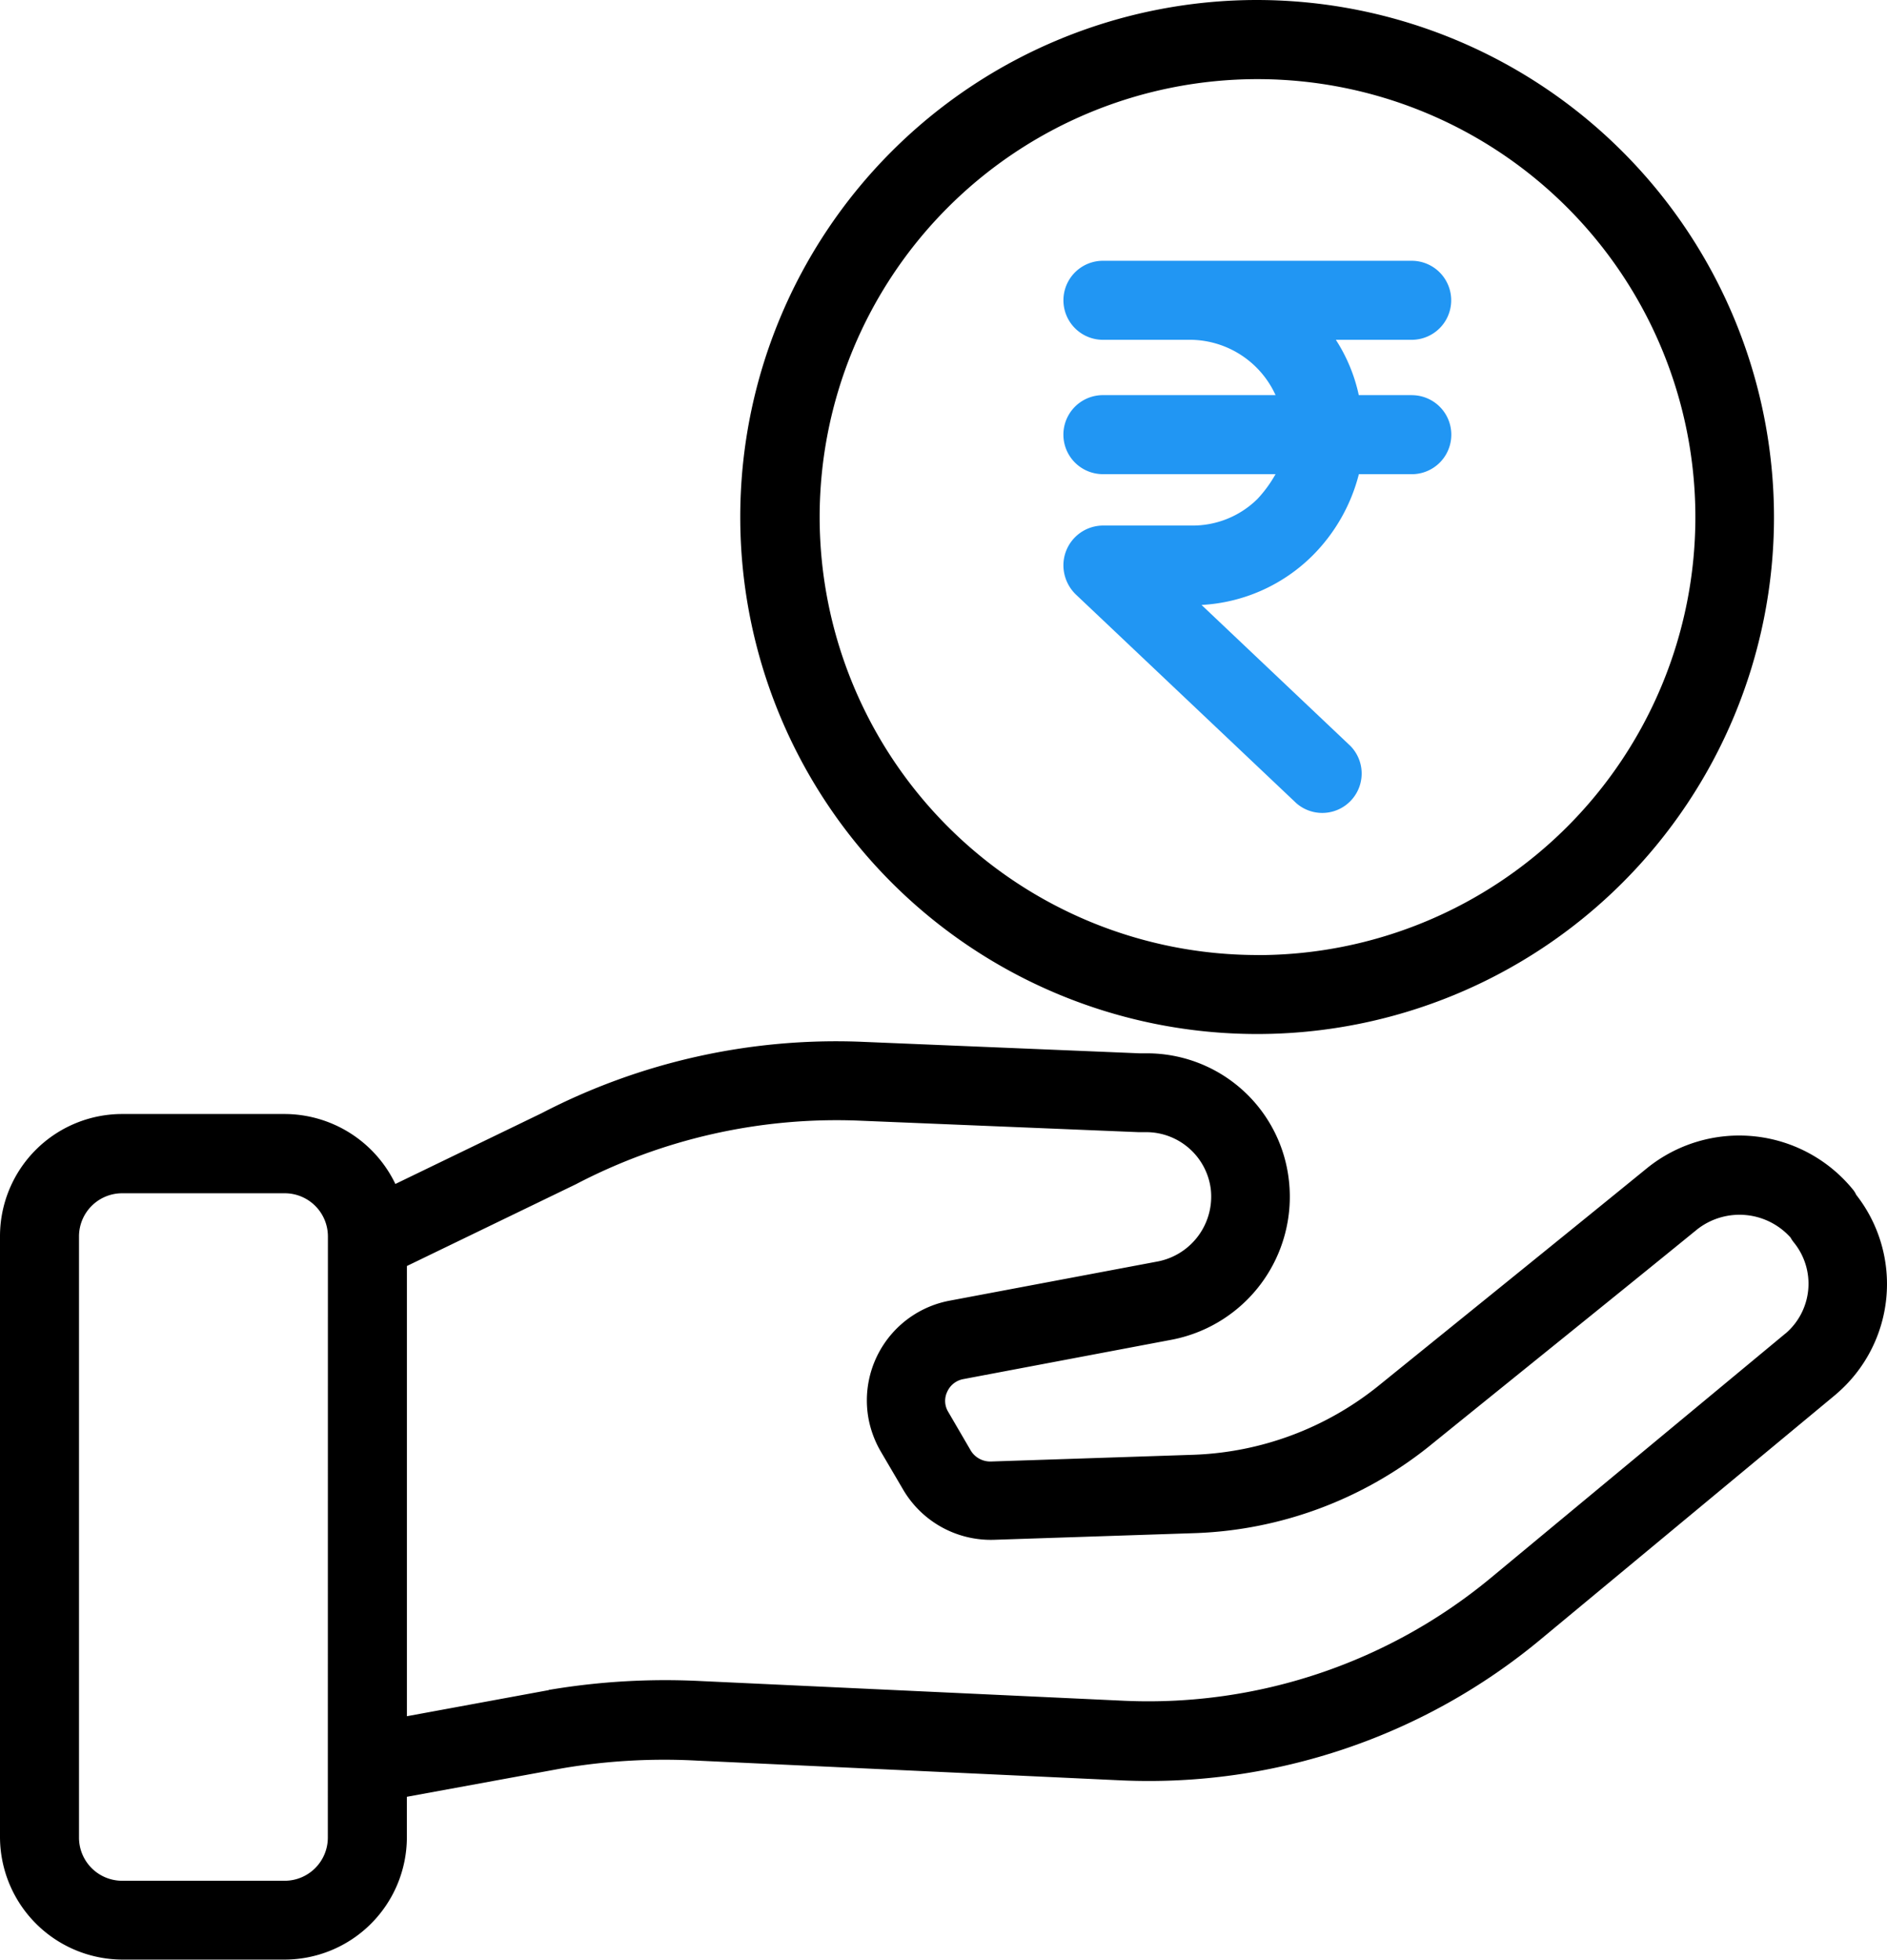
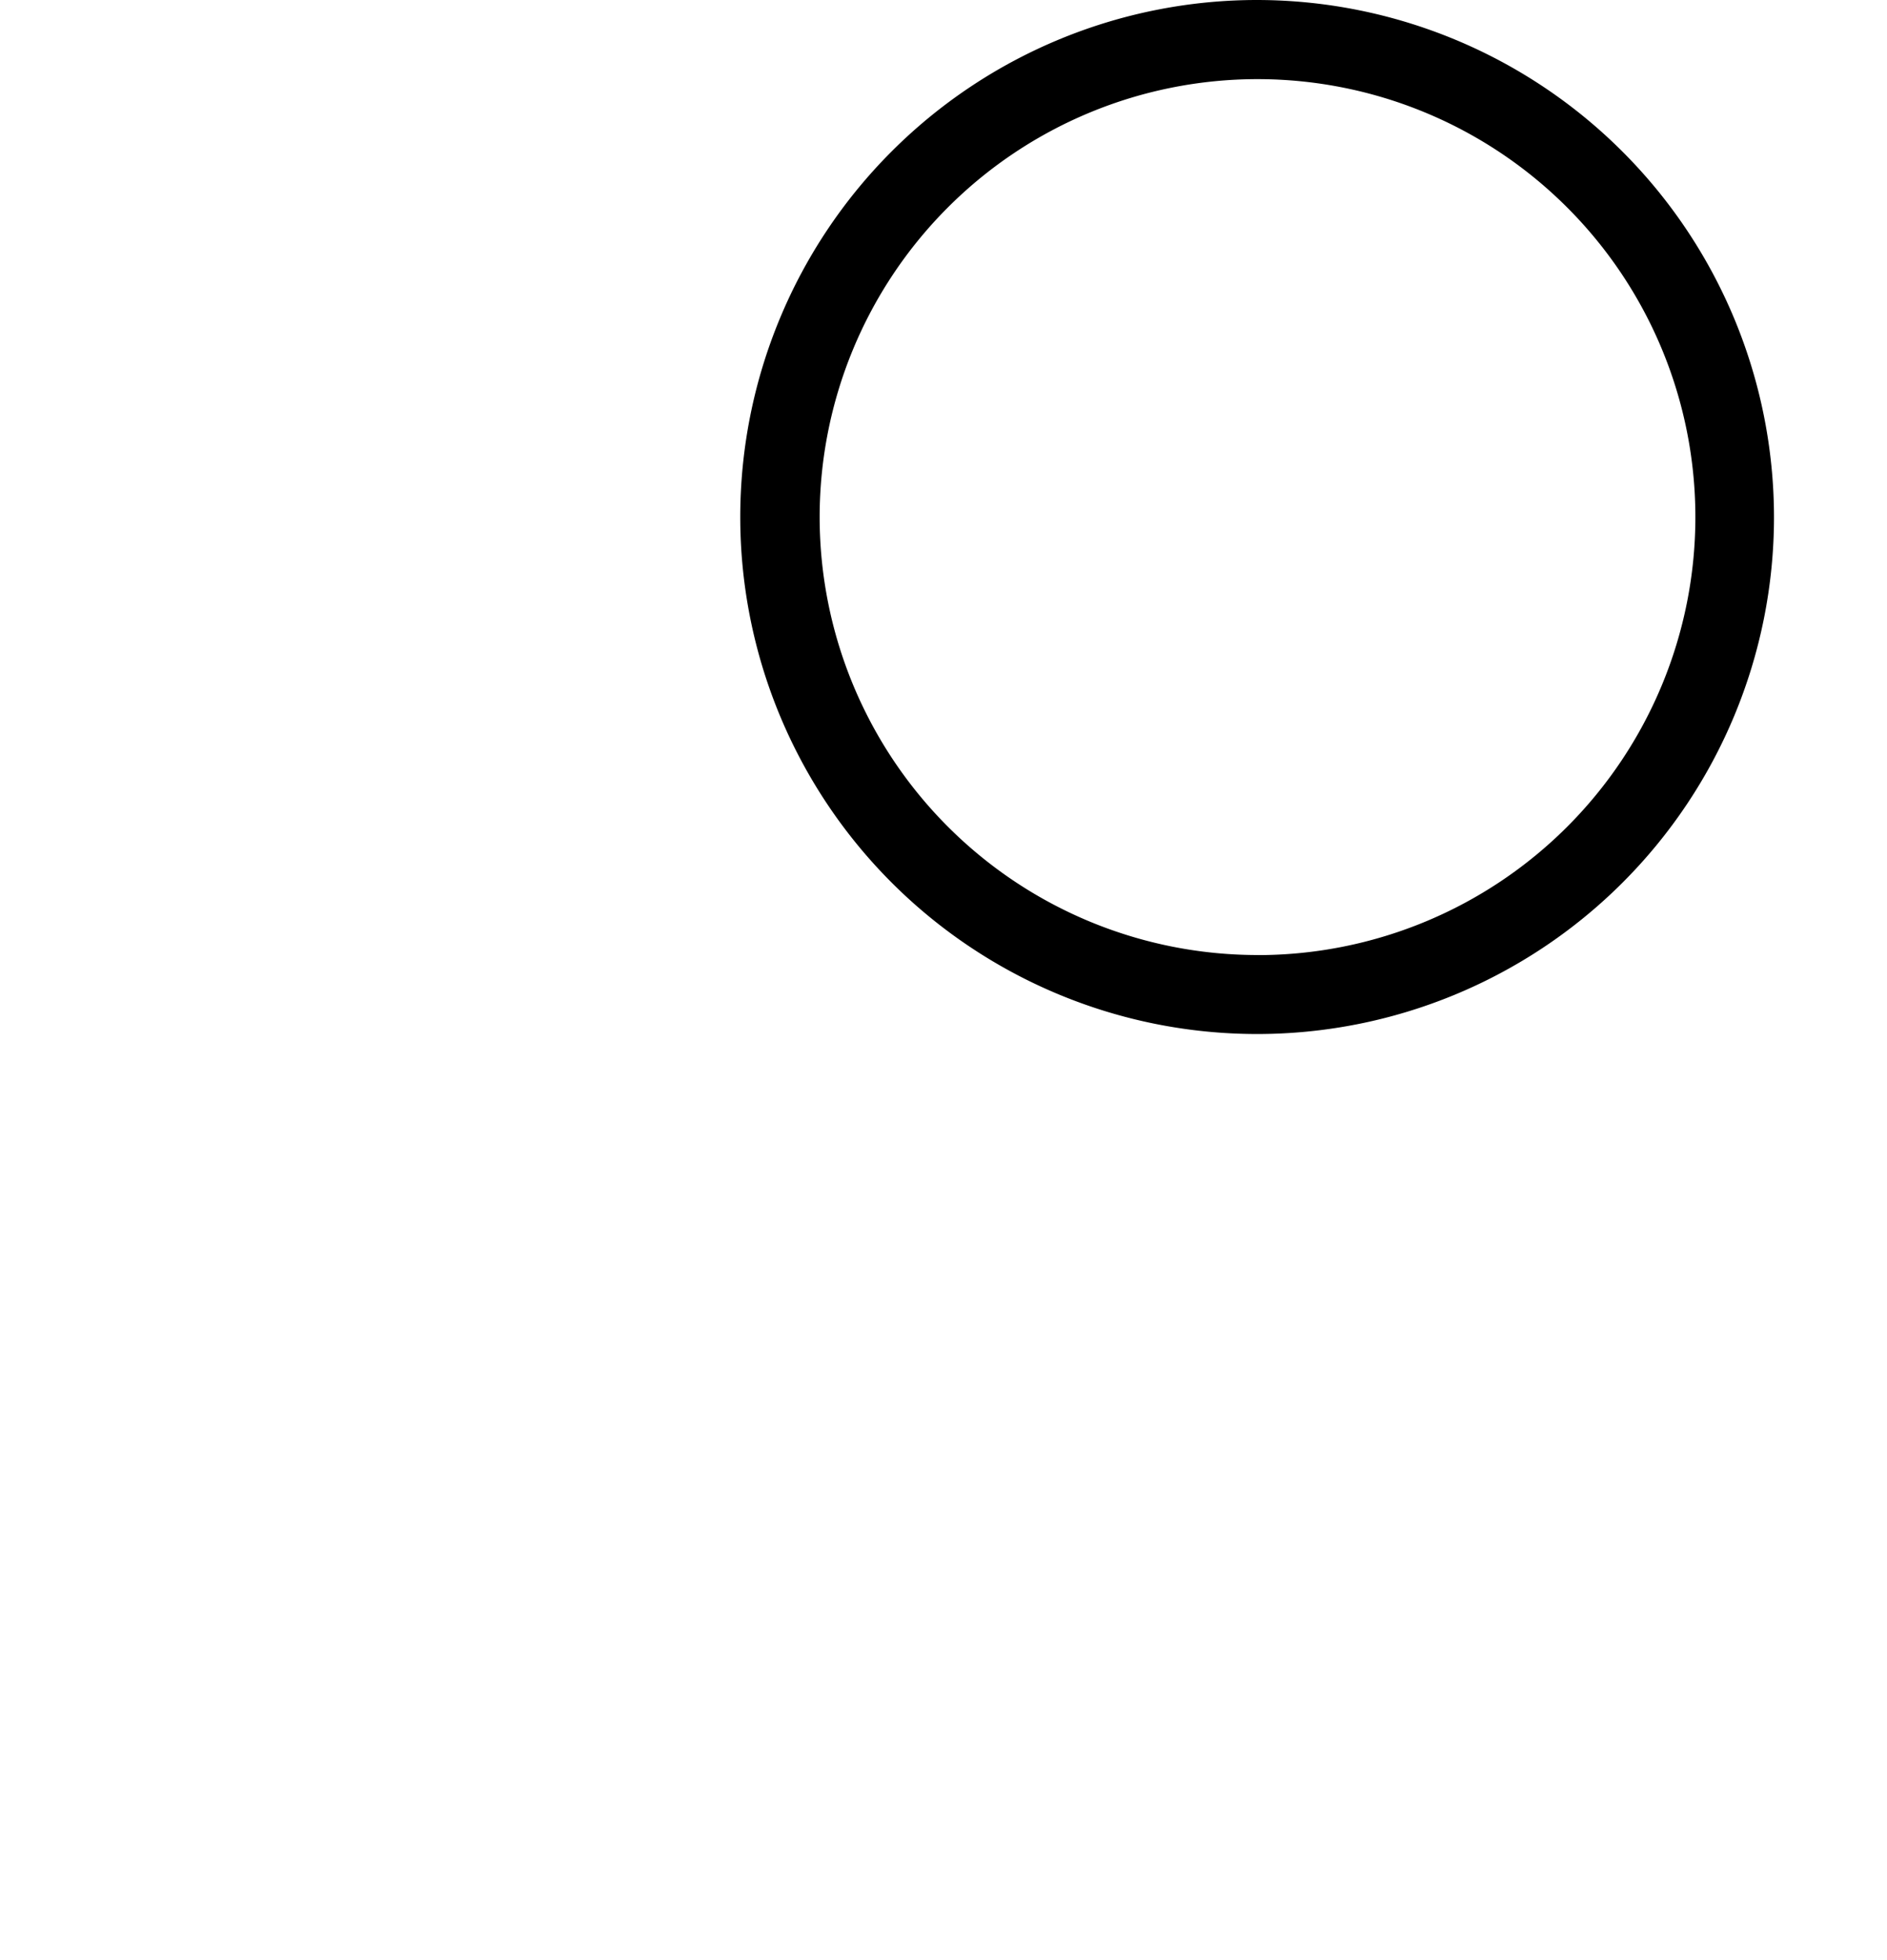
<svg xmlns="http://www.w3.org/2000/svg" width="48.892" height="50.765" viewBox="0 0 48.892 50.765">
  <g id="get-money" transform="translate(-9.148)">
    <g id="Group_78336" data-name="Group 78336" transform="translate(9.148 26.977)">
      <g id="Group_78335" data-name="Group 78335" transform="translate(0)">
-         <path id="Path_301819" data-name="Path 301819" d="M57.242,267.556a.58.58,0,0,0-.082-.133,3.8,3.8,0,0,0-5.343-.553c-2.047,1.668-5.025,4.073-6.96,5.639a8.089,8.089,0,0,1-4.79,1.781l-5.24.174a.591.591,0,0,1-.522-.276l-.583-1a.548.548,0,0,1-.031-.532.569.569,0,0,1,.42-.327l5.414-1.023a3.77,3.77,0,0,0,3.019-4.115,3.7,3.7,0,0,0-3.685-3.3h-.184l-7.236-.3a16.556,16.556,0,0,0-8.26,1.852l-3.787,1.832a3.193,3.193,0,0,0-2.876-1.812H12.331a3.167,3.167,0,0,0-3.183,3.152v15.588a3.182,3.182,0,0,0,3.183,3.163h4.186a3.173,3.173,0,0,0,3.173-3.163v-1.054l4.022-.737a15.791,15.791,0,0,1,3.5-.2l11,.512a15.883,15.883,0,0,0,10.88-3.674l7.625-6.325.01-.01A3.746,3.746,0,0,0,57.242,267.556Zm-39.6,16.652a1.118,1.118,0,0,1-1.116,1.116H12.311a1.118,1.118,0,0,1-1.116-1.116V268.631a1.118,1.118,0,0,1,1.116-1.115h4.217a1.118,1.118,0,0,1,1.116,1.115Zm37.767-13.06-7.615,6.315a13.914,13.914,0,0,1-9.488,3.2l-11-.512a18.108,18.108,0,0,0-3.91.225.038.038,0,0,0-.031.01l-3.674.676V269.4l4.381-2.119a14.578,14.578,0,0,1,7.287-1.648l7.287.3h.215a1.687,1.687,0,0,1,1.658,1.474,1.712,1.712,0,0,1-1.361,1.873L33.742,270.3a2.629,2.629,0,0,0-2.088,3.07,2.684,2.684,0,0,0,.317.839l.583.993a2.634,2.634,0,0,0,2.354,1.29l5.24-.174a10.273,10.273,0,0,0,6.008-2.231c1.934-1.566,4.923-3.971,6.97-5.639a1.777,1.777,0,0,1,2.415.215.851.851,0,0,0,.082.123A1.694,1.694,0,0,1,55.41,271.149Z" transform="translate(-9.148 -263.584)" />
-       </g>
+         </g>
    </g>
    <g id="Group_78338" data-name="Group 78338" transform="translate(28.338)">
      <g id="Group_78337" data-name="Group 78337" transform="translate(0)">
        <path id="Path_301820" data-name="Path 301820" d="M210.035,0a13.392,13.392,0,1,0,13.387,13.4A13.406,13.406,0,0,0,210.035,0Zm.01,24.738A11.348,11.348,0,0,1,198.695,13.4v-.01a11.345,11.345,0,1,1,11.351,11.35Z" transform="translate(-196.648)" />
      </g>
    </g>
    <g id="Group_78340" data-name="Group 78340" transform="translate(36.7 6.755)">
      <g id="Group_78339" data-name="Group 78339">
-         <path id="Path_301821" data-name="Path 301821" d="M287.374,69.48H286a4.3,4.3,0,0,0-.594-1.433h1.965a1.023,1.023,0,1,0,0-2.047h-8a1.023,1.023,0,0,0,0,2.047h2.293a2.446,2.446,0,0,1,2.18,1.433H279.37a1.023,1.023,0,0,0,0,2.047h4.473a3.26,3.26,0,0,1-.471.645,2.389,2.389,0,0,1-1.709.686H279.37a1.031,1.031,0,0,0-1.023,1.044,1.056,1.056,0,0,0,.317.737l5.721,5.414a1.021,1.021,0,0,0,1.4-1.484l-3.859-3.654a4.411,4.411,0,0,0,2.876-1.279,4.581,4.581,0,0,0,1.2-2.108h1.372a1.023,1.023,0,1,0,0-2.047Z" transform="translate(-278.346 -66)" fill="#2196f3" />
-       </g>
+         </g>
    </g>
  </g>
</svg>